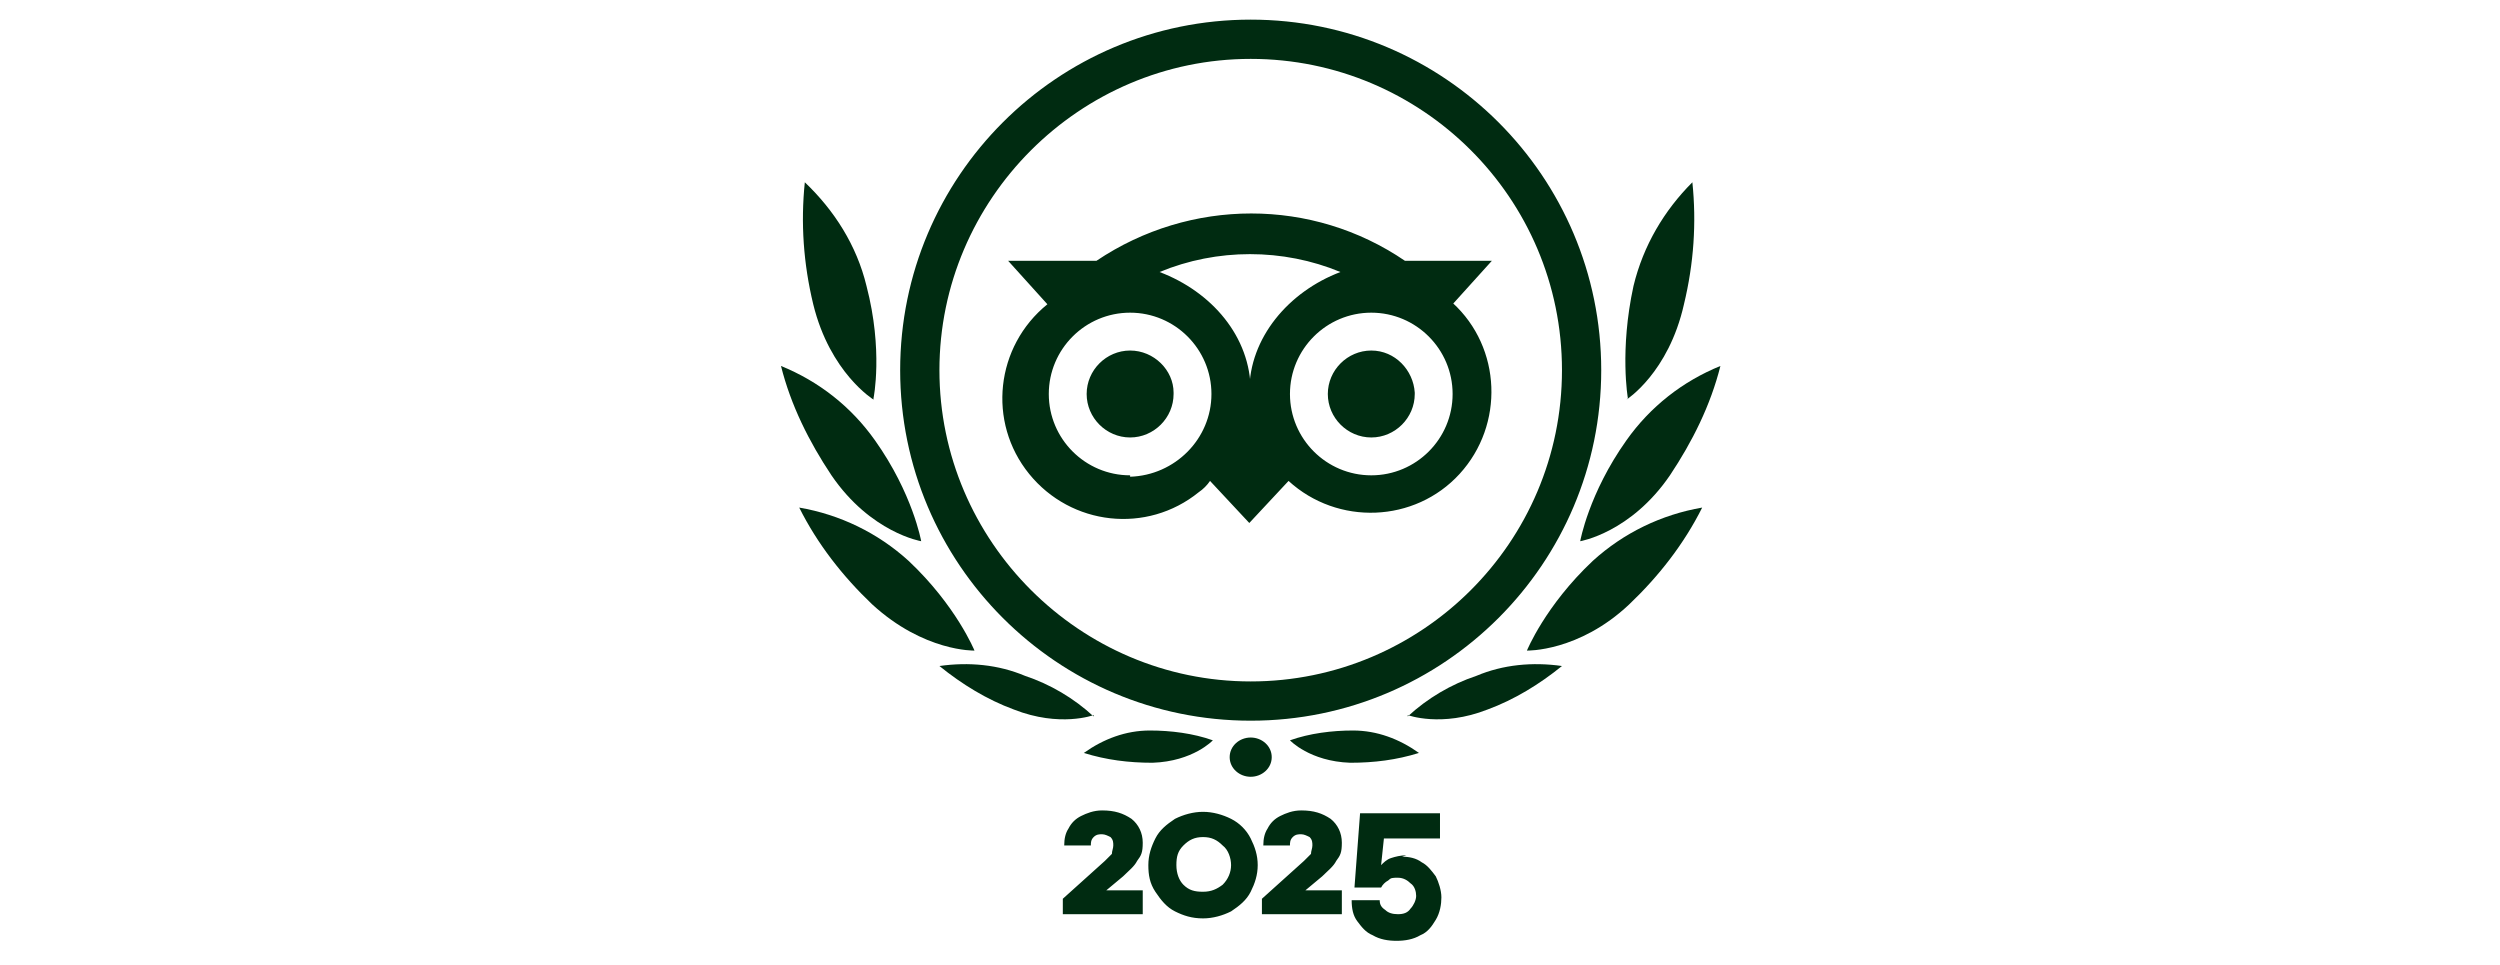
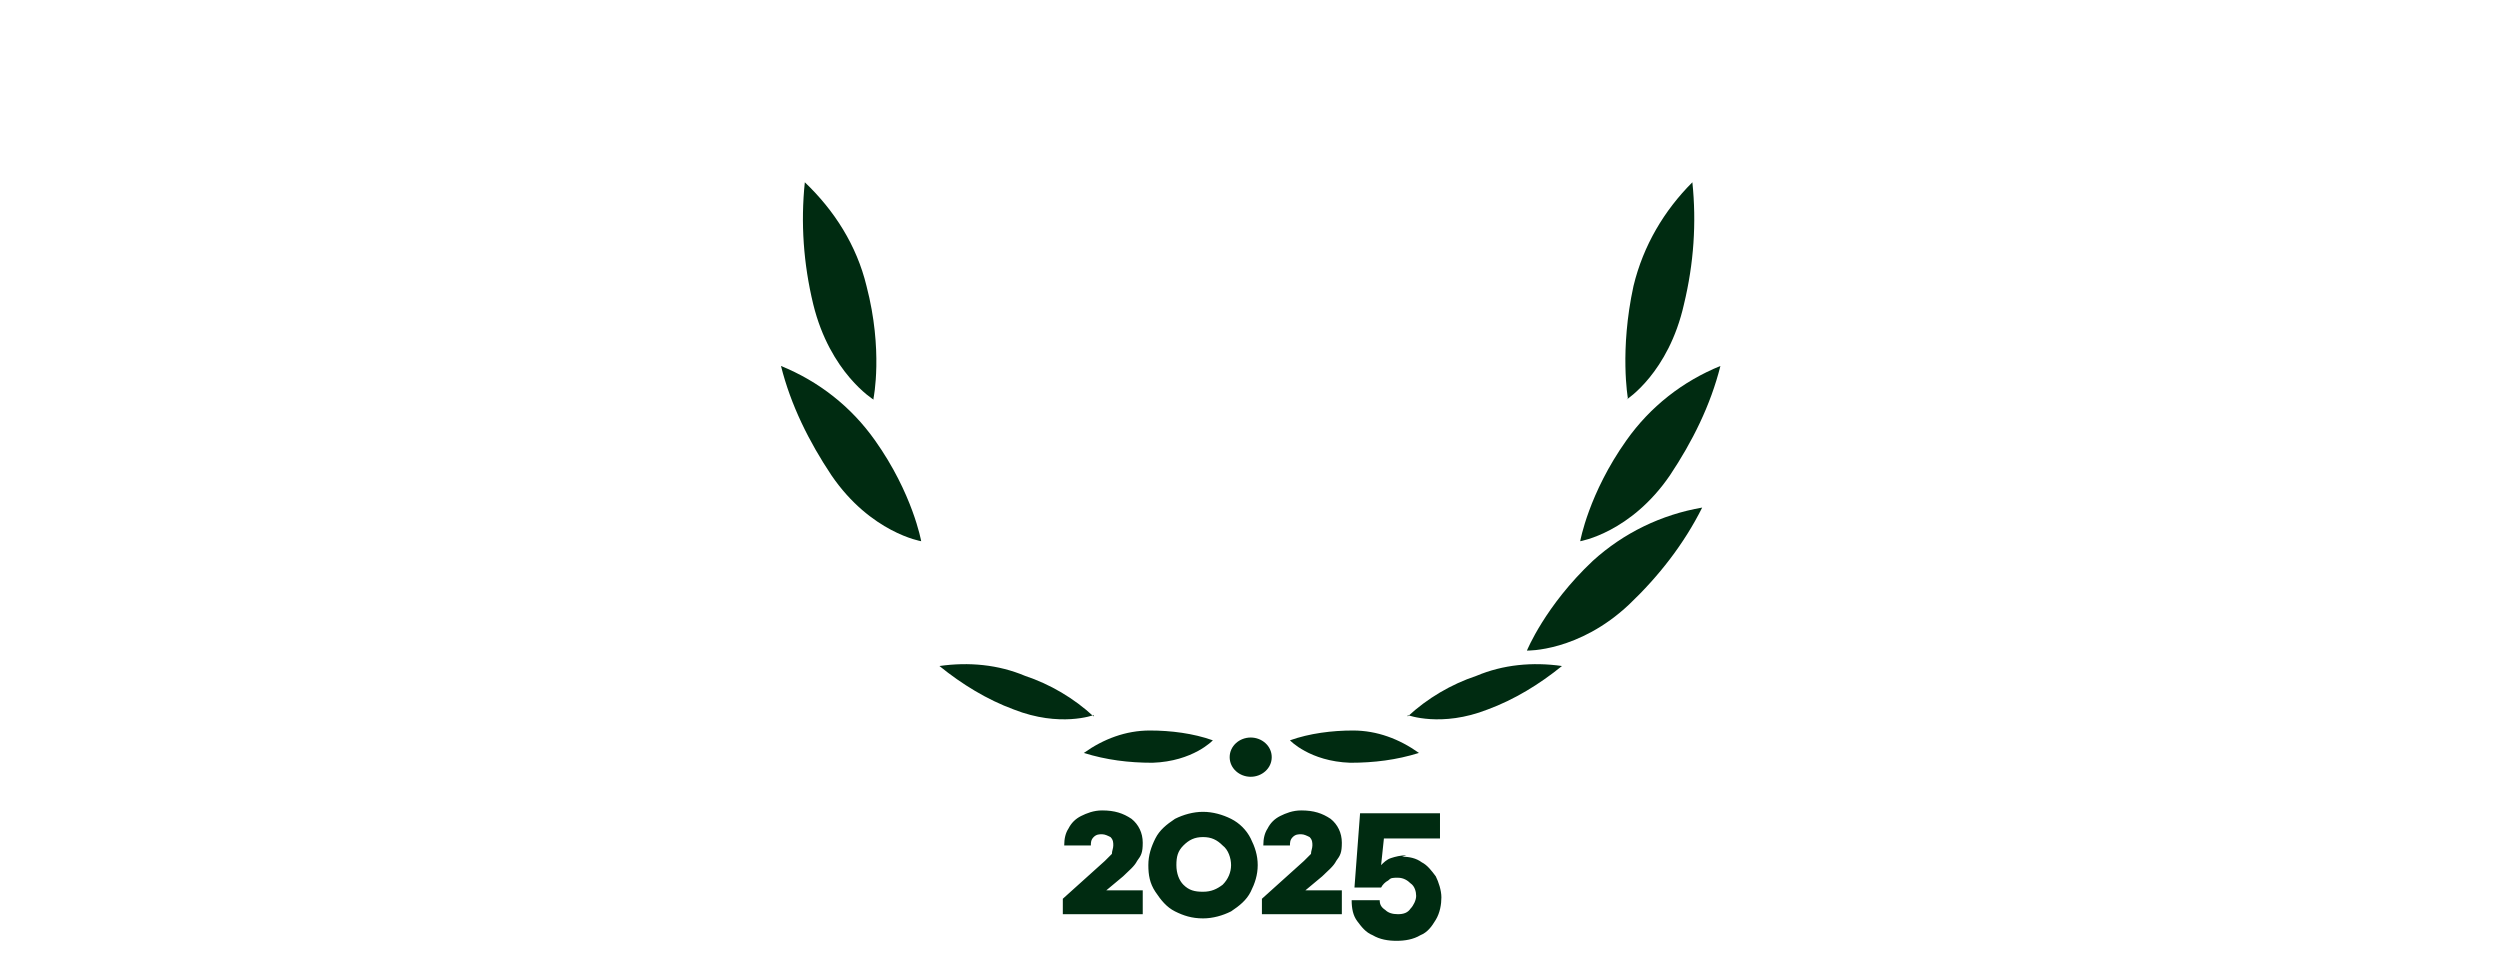
<svg xmlns="http://www.w3.org/2000/svg" id="Layer_2" version="1.1" viewBox="0 0 178.3 68.8">
  <defs>
    <style> .st0 { fill: #002b11; } </style>
  </defs>
  <path class="st0" d="M89.2,55.4c.8,0,1.5-.6,1.5-1.4s-.7-1.4-1.5-1.4-1.5.6-1.5,1.4.7,1.4,1.5,1.4Z" />
-   <path class="st0" d="M89.2,1.4c-13.8,0-25,11.2-25,25s11.2,25,25,25,25-11.2,25-25S103,1.4,89.2,1.4ZM89.2,48.6c-12.2,0-22.2-10-22.2-22.2s10-22.2,22.2-22.2,22.2,9.9,22.2,22.2-10,22.2-22.2,22.2h0ZM83.7,28.1c0,1.7-1.4,3.1-3.1,3.1s-3.1-1.4-3.1-3.1,1.4-3.1,3.1-3.1,3.1,1.4,3.1,3h0ZM100.9,28.1c0,1.7-1.4,3.1-3.1,3.1s-3.1-1.4-3.1-3.1,1.4-3.1,3.1-3.1,3,1.4,3.1,3h0ZM103.6,21.7l2.8-3.1h-6.2c-6.6-4.5-15.3-4.5-22,0h-6.3l2.8,3.1c-3.7,3-4.3,8.4-1.3,12.1,3,3.7,8.4,4.3,12.1,1.3.3-.2.6-.5.8-.8l2.8,3,2.8-3c3.5,3.2,9,3,12.2-.5,3.2-3.5,3-9-.5-12.2h0ZM80.6,33.9c-3.2,0-5.8-2.6-5.8-5.8s2.6-5.8,5.8-5.8,5.8,2.6,5.8,5.8-2.6,5.8-5.8,5.9ZM89.2,27.9c0-3.9-2.8-7.1-6.5-8.5,4.1-1.7,8.8-1.7,12.9,0-3.7,1.4-6.5,4.7-6.5,8.5ZM97.8,33.9c-3.2,0-5.8-2.6-5.8-5.8s2.6-5.8,5.8-5.8,5.8,2.6,5.8,5.8-2.6,5.8-5.8,5.8Z" />
-   <path class="st0" d="M69.5,46.4s-1.3-3.2-4.7-6.4c-2.2-2-4.9-3.3-7.8-3.8,1.3,2.6,3.1,4.9,5.2,6.9,3.7,3.4,7.3,3.3,7.3,3.3Z" />
  <path class="st0" d="M78,51.1c-1.4-1.3-3.1-2.3-4.9-2.9-1.9-.8-4-1-6.1-.7,1.6,1.3,3.4,2.4,5.3,3.1,3.3,1.3,5.7.4,5.7.4Z" />
  <path class="st0" d="M86.5,52.8c-1.4-.5-3-.7-4.5-.7-1.7,0-3.3.6-4.7,1.6,1.6.5,3.2.7,4.9.7,2.9-.1,4.3-1.6,4.3-1.6Z" />
  <path class="st0" d="M65.7,38.6s-.6-3.4-3.3-7.2c-1.7-2.4-4-4.2-6.7-5.3.7,2.8,2,5.4,3.6,7.8,2.8,4.1,6.4,4.7,6.4,4.7Z" />
  <path class="st0" d="M62.3,28.4s.7-3.4-.5-8c-.7-2.9-2.3-5.4-4.4-7.4-.3,2.9-.1,5.8.6,8.7,1.2,4.9,4.3,6.8,4.3,6.8Z" />
  <path class="st0" d="M108.9,46.4s1.3-3.2,4.7-6.4c2.2-2,4.9-3.3,7.8-3.8-1.3,2.6-3.1,4.9-5.2,6.9-3.6,3.4-7.3,3.3-7.3,3.3Z" />
  <path class="st0" d="M100.4,51.1c1.4-1.3,3.1-2.3,4.9-2.9,1.9-.8,4-1,6.1-.7-1.6,1.3-3.4,2.4-5.3,3.1-3.3,1.3-5.7.4-5.7.4Z" />
  <path class="st0" d="M92,52.8c1.4-.5,3-.7,4.5-.7,1.7,0,3.3.6,4.7,1.6-1.6.5-3.2.7-4.9.7-2.9-.1-4.3-1.6-4.3-1.6Z" />
  <path class="st0" d="M112.7,38.6s.6-3.4,3.3-7.2c1.7-2.4,4-4.2,6.7-5.3-.7,2.8-2,5.4-3.6,7.8-2.8,4.1-6.4,4.7-6.4,4.7Z" />
  <path class="st0" d="M116.1,28.4s-.6-3.4.4-8c.7-2.9,2.2-5.4,4.2-7.4.3,2.9.1,5.8-.6,8.7-1.1,4.9-4.1,6.8-4.1,6.8Z" />
  <path class="st0" d="M75.8,64.1l3-2.7c.2-.2.4-.4.5-.5,0-.2.1-.4.1-.6s0-.4-.2-.6c-.2-.1-.4-.2-.6-.2s-.4,0-.6.2c-.2.2-.2.4-.2.6h-1.9c0-.5.1-.9.3-1.2.2-.4.5-.7.9-.9.4-.2.9-.4,1.5-.4.9,0,1.5.2,2.1.6.5.4.8,1,.8,1.7s-.1.9-.4,1.3c-.2.4-.6.7-1,1.1l-1.2,1h2.6v1.7h-5.7v-1.2ZM85.8,65.5c-.8,0-1.4-.2-2-.5-.6-.3-1-.8-1.4-1.4s-.5-1.2-.5-1.9.2-1.3.5-1.9.8-1,1.4-1.4c.6-.3,1.3-.5,2-.5s1.4.2,2,.5c.6.3,1.1.8,1.4,1.4.3.6.5,1.2.5,1.9s-.2,1.3-.5,1.9c-.3.6-.8,1-1.4,1.4-.6.3-1.3.5-2,.5ZM85.8,63.6c.6,0,1-.2,1.4-.5.4-.4.6-.9.6-1.4s-.2-1.1-.6-1.4c-.4-.4-.8-.6-1.4-.6s-1,.2-1.4.6c-.4.4-.5.8-.5,1.4s.2,1.1.5,1.4c.4.4.8.5,1.4.5ZM90,64.1l3-2.7c.2-.2.4-.4.5-.5,0-.2.1-.4.1-.6s0-.4-.2-.6c-.2-.1-.4-.2-.6-.2s-.4,0-.6.2c-.2.2-.2.4-.2.6h-1.9c0-.5.1-.9.3-1.2.2-.4.5-.7.9-.9.4-.2.9-.4,1.5-.4.9,0,1.5.2,2.1.6.5.4.8,1,.8,1.7s-.1.9-.4,1.3c-.2.4-.6.7-1,1.1l-1.2,1h2.6v1.7h-5.7v-1.2ZM100,61.1c.5,0,1,.1,1.4.4.4.2.7.6,1,1,.2.4.4,1,.4,1.5s-.1,1.1-.4,1.6c-.3.5-.6.9-1.1,1.1-.5.3-1.1.4-1.7.4s-1.2-.1-1.7-.4c-.5-.2-.8-.6-1.1-1-.3-.4-.4-.9-.4-1.5h2c0,.3.1.5.4.7.2.2.5.3.9.3s.7-.1.9-.4c.2-.2.4-.6.4-.9s-.1-.7-.4-.9c-.2-.2-.5-.4-.9-.4s-.5,0-.7.2c-.2.1-.4.3-.5.5h-1.9l.4-5.3h5.7v1.8h-4l-.2,1.9c.2-.2.4-.4.7-.5.3-.1.7-.2,1.1-.2Z" />
</svg>